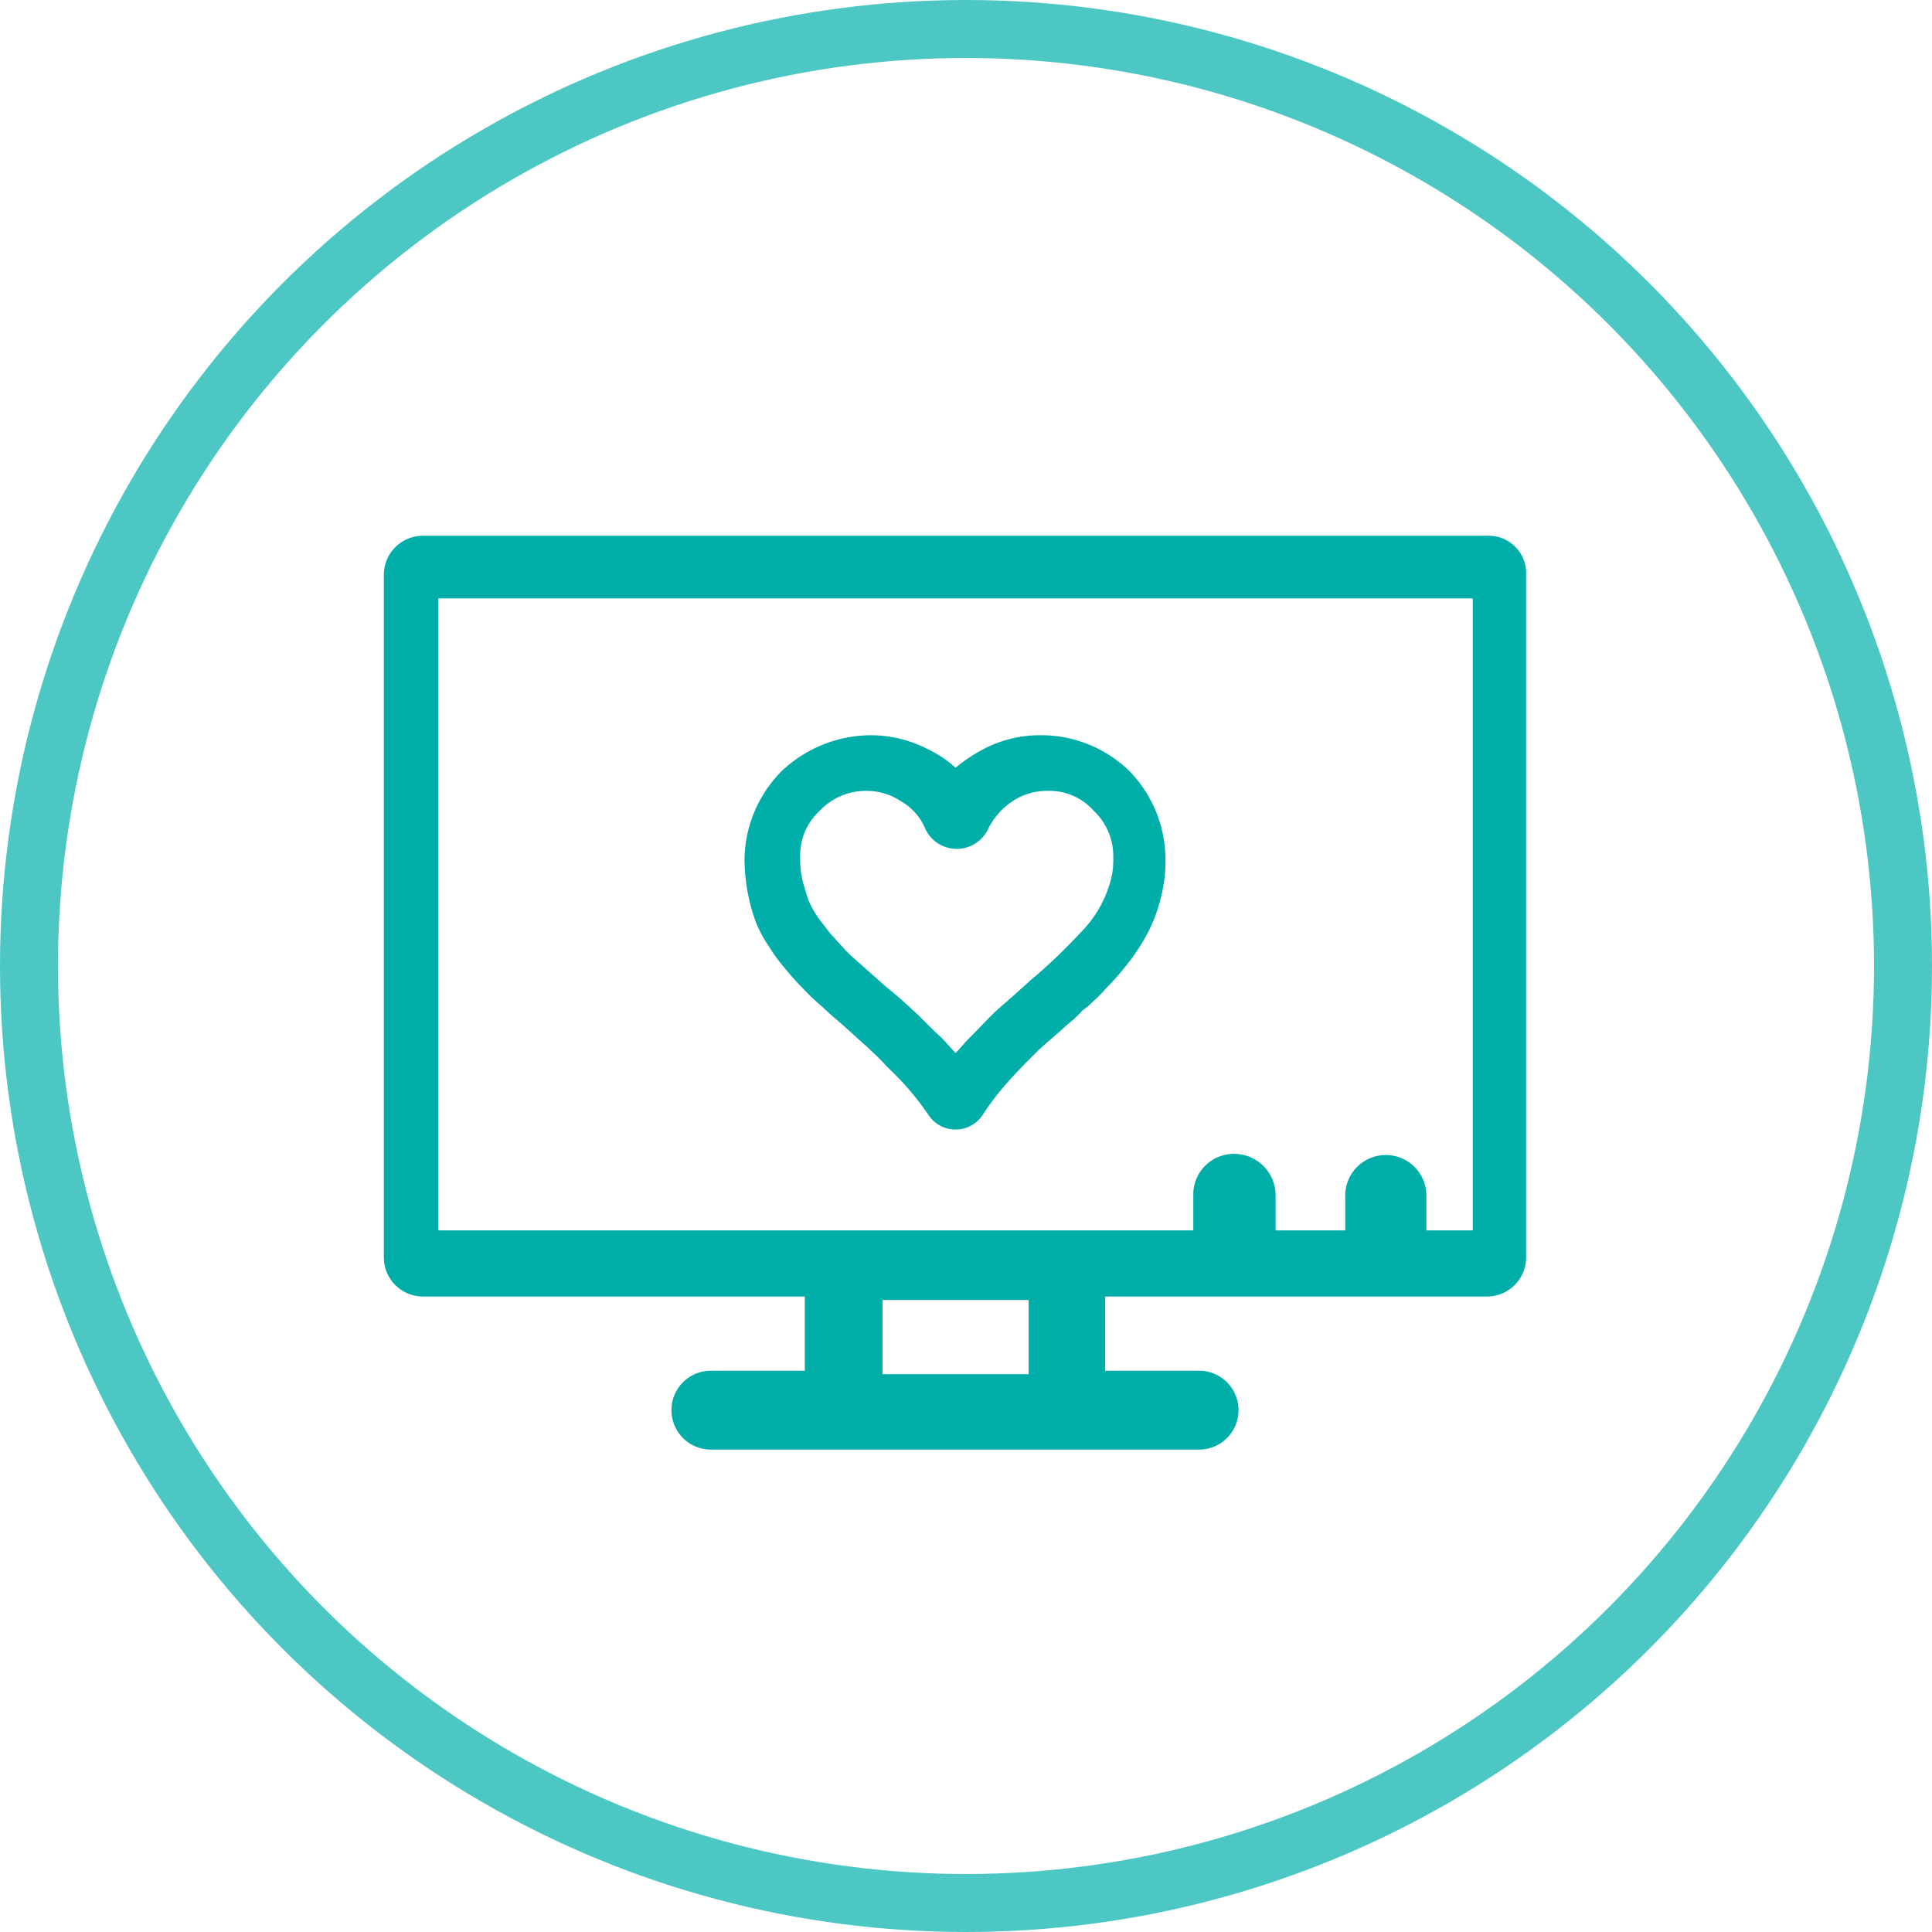
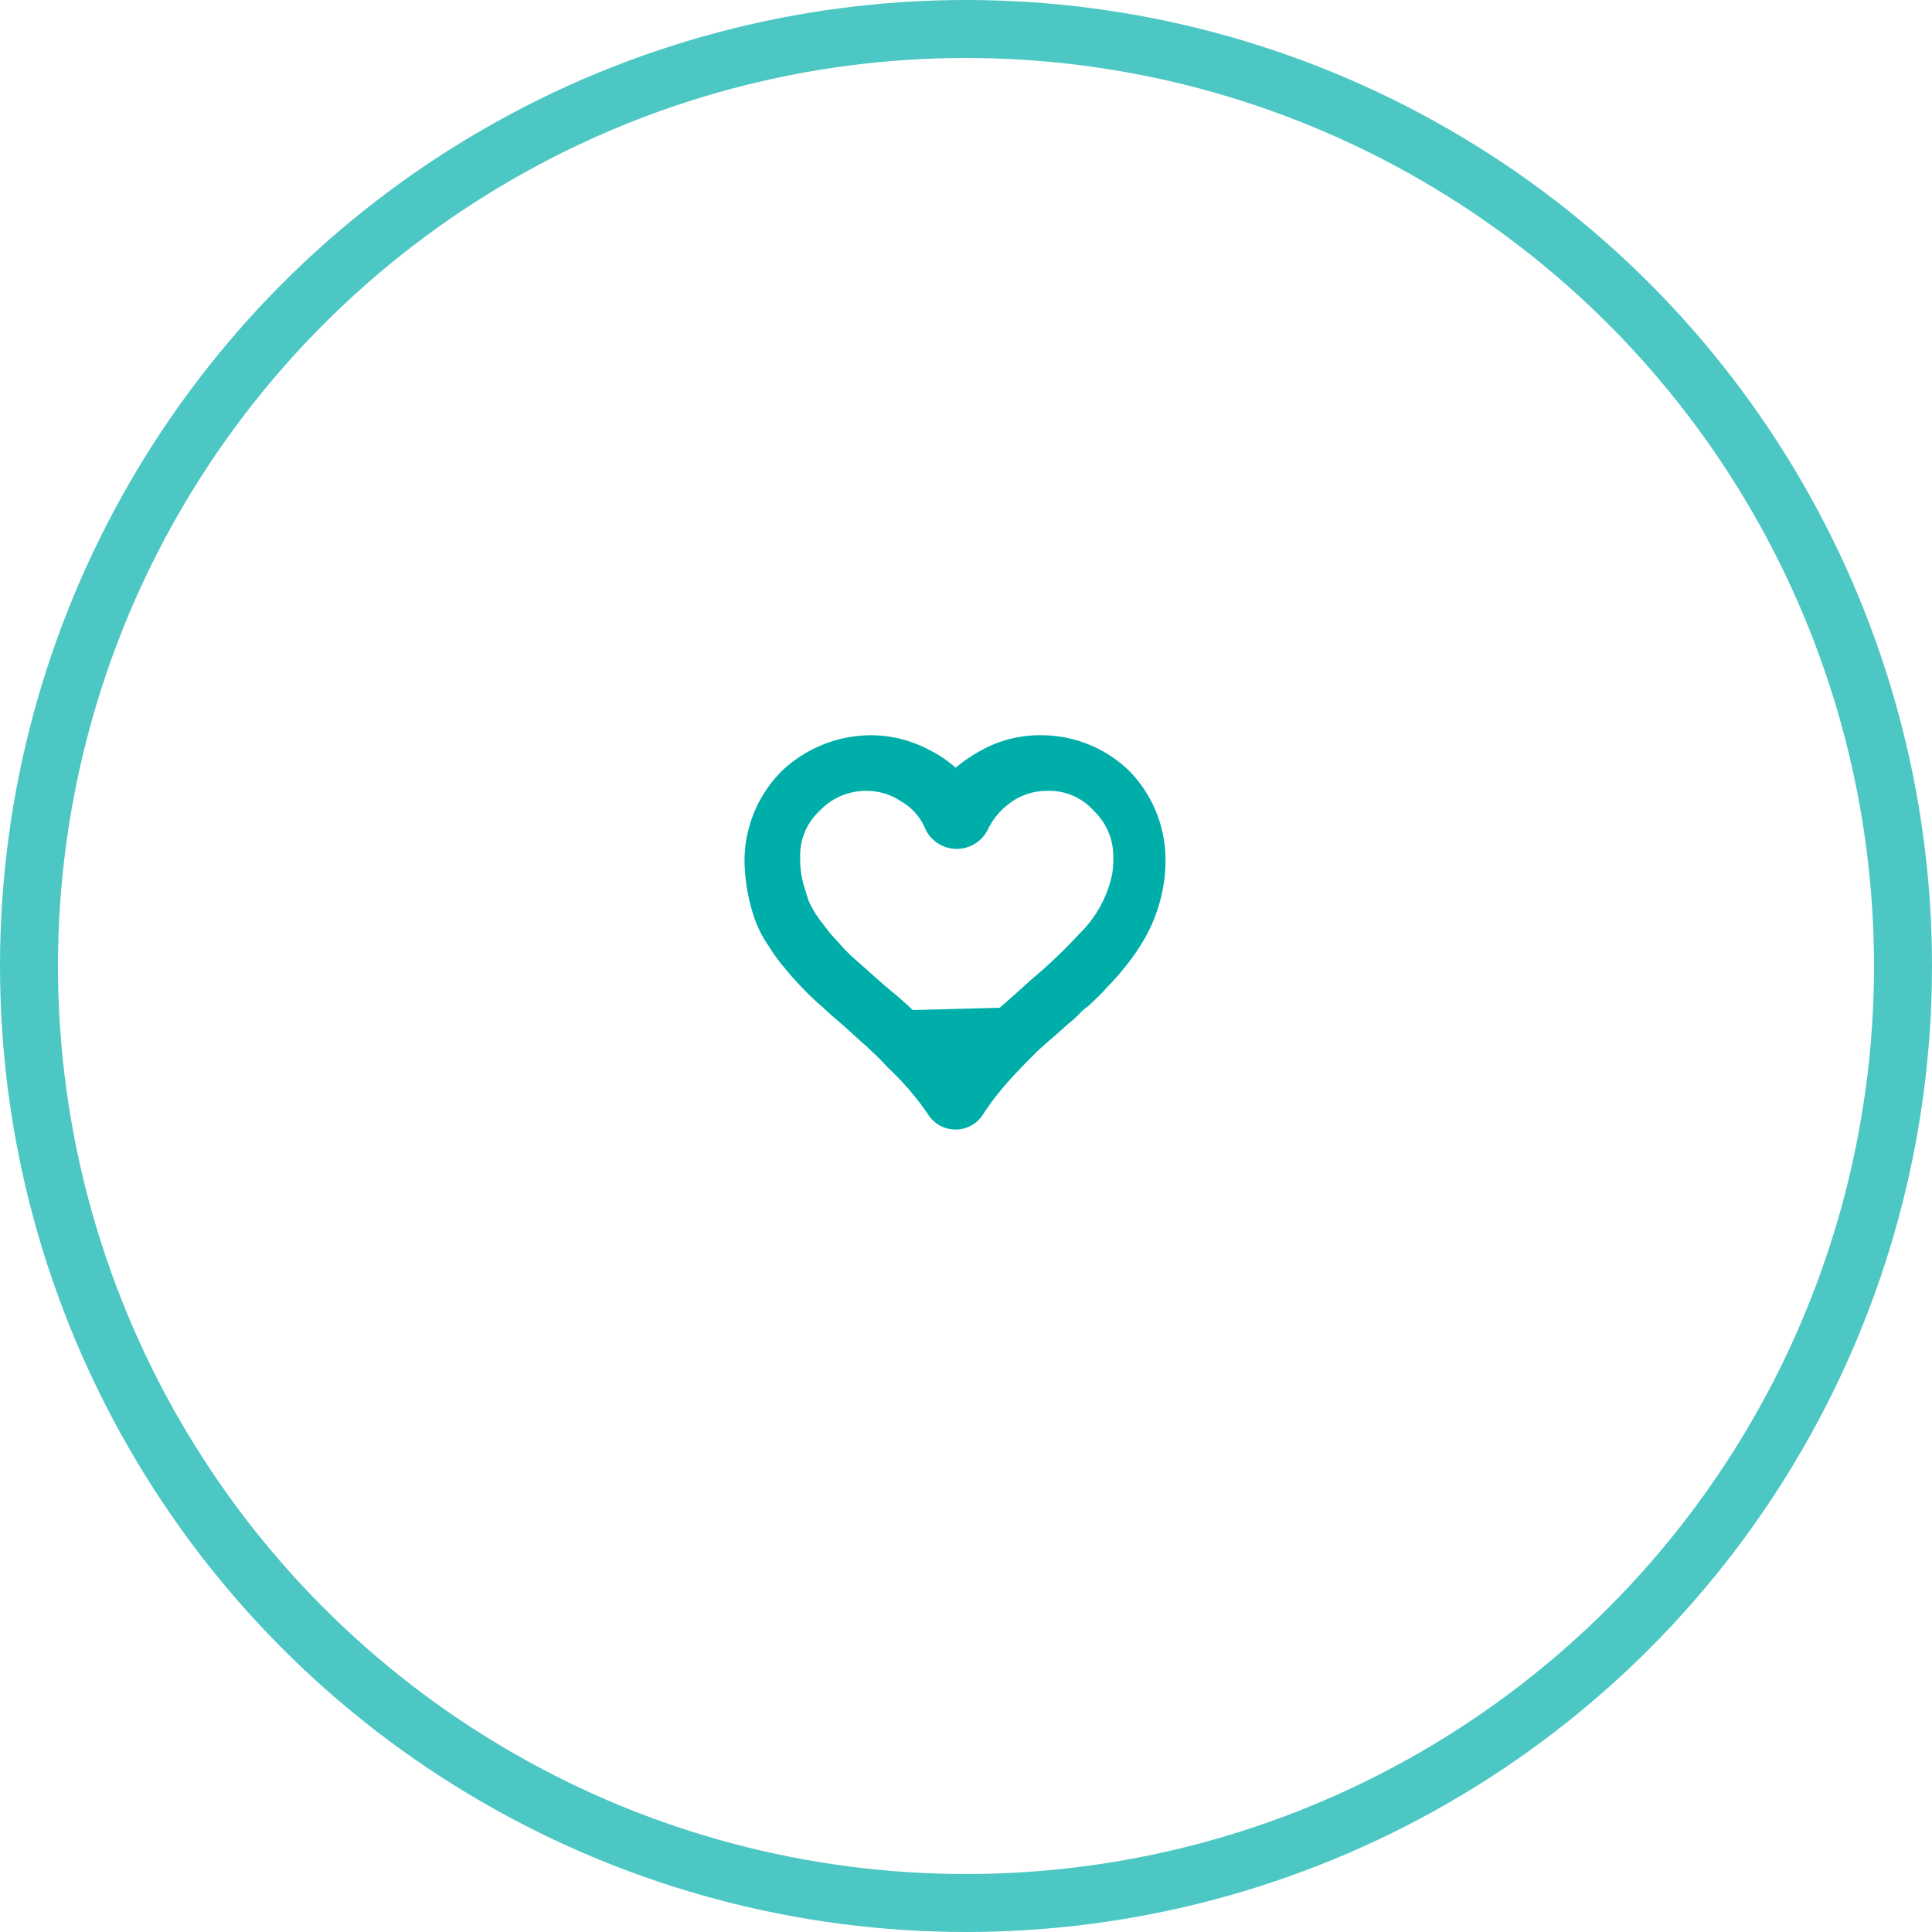
<svg xmlns="http://www.w3.org/2000/svg" width="166.6" height="166.6" viewBox="0 0 166.6 166.6">
  <g id="MIS_COSAS" data-name="MIS COSAS" transform="translate(83.3 83.3)">
    <g id="Grupo_2212" data-name="Grupo 2212" transform="translate(-80.8 -80.8)">
      <circle id="Elipse_352" data-name="Elipse 352" cx="80.8" cy="80.8" r="80.8" fill="none" stroke="#4dc7c4" stroke-miterlimit="10" stroke-width="5" />
-       <path id="Trazado_23716" data-name="Trazado 23716" d="M97.4,66.5a10.891,10.891,0,0,0-7.7-3.1,10.442,10.442,0,0,0-4.9,1.2,14.309,14.309,0,0,0-2.4,1.6A10.049,10.049,0,0,0,80,64.6a10.741,10.741,0,0,0-4.9-1.2,11.246,11.246,0,0,0-7.7,3.1,10.983,10.983,0,0,0-3.2,7.7,16.091,16.091,0,0,0,.9,5.1,10.076,10.076,0,0,0,1.2,2.3,14.013,14.013,0,0,0,1.3,1.8c.5.6,1,1.2,1.7,1.9A22.053,22.053,0,0,0,71,86.9c.4.4,1,.9,1.8,1.6s1.4,1.3,1.9,1.7l.1.1c.4.4,1,.9,1.7,1.7a24.192,24.192,0,0,1,3.6,4.2,2.8,2.8,0,0,0,4.6,0,23.722,23.722,0,0,1,2.3-3c.9-1,1.7-1.8,2.3-2.4s1.6-1.4,2.8-2.5a9.016,9.016,0,0,0,1-.9,3.191,3.191,0,0,1,.7-.6c.4-.4,1-.9,1.6-1.6A20.932,20.932,0,0,0,97,83.4a17.212,17.212,0,0,0,1.3-1.8,13.637,13.637,0,0,0,1.9-4.6,12.412,12.412,0,0,0,.3-2.7,10.955,10.955,0,0,0-3.1-7.8M78.7,87.1q-.75-.75-2.4-2.1l-2.7-2.4a9.323,9.323,0,0,1-1-1l-1-1.1c-.4-.5-.6-.8-.7-.9l-.3-.4a8.939,8.939,0,0,1-.9-1.6l-.4-1.3a8.26,8.26,0,0,1-.3-2.4,5.229,5.229,0,0,1,1.7-4,5.439,5.439,0,0,1,4-1.7,5.291,5.291,0,0,1,3,.9,4.873,4.873,0,0,1,2.1,2.4,2.994,2.994,0,0,0,5.4,0,6.111,6.111,0,0,1,2.1-2.4,5.291,5.291,0,0,1,3-.9,5.087,5.087,0,0,1,4,1.7A5.383,5.383,0,0,1,96,73.8a8.6,8.6,0,0,1-.1,1.6,10.054,10.054,0,0,1-2.8,5.1,45.329,45.329,0,0,1-4.2,4q-1.65,1.5-2.7,2.4c-.7.6-1.5,1.5-2.6,2.6-.4.4-.8.9-1.2,1.3-.4-.4-.8-.9-1.2-1.3-1.2-1.1-1.9-1.9-2.5-2.4" transform="translate(-2.5 -2.5)" fill="#00aea9" />
-       <path id="Trazado_23717" data-name="Trazado 23717" d="M128.3,46.2H36.5a3.372,3.372,0,0,0-3.4,3.4v58.8a3.372,3.372,0,0,0,3.4,3.4H69.4v6.4H61.3a3.4,3.4,0,0,0,0,6.8h42.1a3.4,3.4,0,0,0,0-6.8H95.3v-6.4h32.9a3.372,3.372,0,0,0,3.4-3.4V49.6a3.23,3.23,0,0,0-3.3-3.4M88.7,118.5H76.1v-6.4H88.7ZM127,106.1h-4v-3a3.5,3.5,0,1,0-7,0v3h-6v-3a3.585,3.585,0,0,0-3.6-3.6,3.5,3.5,0,0,0-3.5,3.6v3H37.8V51.6H127Z" transform="translate(-2.5 -2.5)" fill="#00aea9" />
+       <path id="Trazado_23716" data-name="Trazado 23716" d="M97.4,66.5a10.891,10.891,0,0,0-7.7-3.1,10.442,10.442,0,0,0-4.9,1.2,14.309,14.309,0,0,0-2.4,1.6A10.049,10.049,0,0,0,80,64.6a10.741,10.741,0,0,0-4.9-1.2,11.246,11.246,0,0,0-7.7,3.1,10.983,10.983,0,0,0-3.2,7.7,16.091,16.091,0,0,0,.9,5.1,10.076,10.076,0,0,0,1.2,2.3,14.013,14.013,0,0,0,1.3,1.8c.5.6,1,1.2,1.7,1.9A22.053,22.053,0,0,0,71,86.9c.4.4,1,.9,1.8,1.6s1.4,1.3,1.9,1.7l.1.1c.4.4,1,.9,1.7,1.7a24.192,24.192,0,0,1,3.6,4.2,2.8,2.8,0,0,0,4.6,0,23.722,23.722,0,0,1,2.3-3c.9-1,1.7-1.8,2.3-2.4s1.6-1.4,2.8-2.5a9.016,9.016,0,0,0,1-.9,3.191,3.191,0,0,1,.7-.6c.4-.4,1-.9,1.6-1.6A20.932,20.932,0,0,0,97,83.4a17.212,17.212,0,0,0,1.3-1.8,13.637,13.637,0,0,0,1.9-4.6,12.412,12.412,0,0,0,.3-2.7,10.955,10.955,0,0,0-3.1-7.8M78.7,87.1q-.75-.75-2.4-2.1l-2.7-2.4a9.323,9.323,0,0,1-1-1l-1-1.1c-.4-.5-.6-.8-.7-.9l-.3-.4a8.939,8.939,0,0,1-.9-1.6l-.4-1.3a8.26,8.26,0,0,1-.3-2.4,5.229,5.229,0,0,1,1.7-4,5.439,5.439,0,0,1,4-1.7,5.291,5.291,0,0,1,3,.9,4.873,4.873,0,0,1,2.1,2.4,2.994,2.994,0,0,0,5.4,0,6.111,6.111,0,0,1,2.1-2.4,5.291,5.291,0,0,1,3-.9,5.087,5.087,0,0,1,4,1.7A5.383,5.383,0,0,1,96,73.8a8.6,8.6,0,0,1-.1,1.6,10.054,10.054,0,0,1-2.8,5.1,45.329,45.329,0,0,1-4.2,4q-1.65,1.5-2.7,2.4" transform="translate(-2.5 -2.5)" fill="#00aea9" />
    </g>
  </g>
</svg>